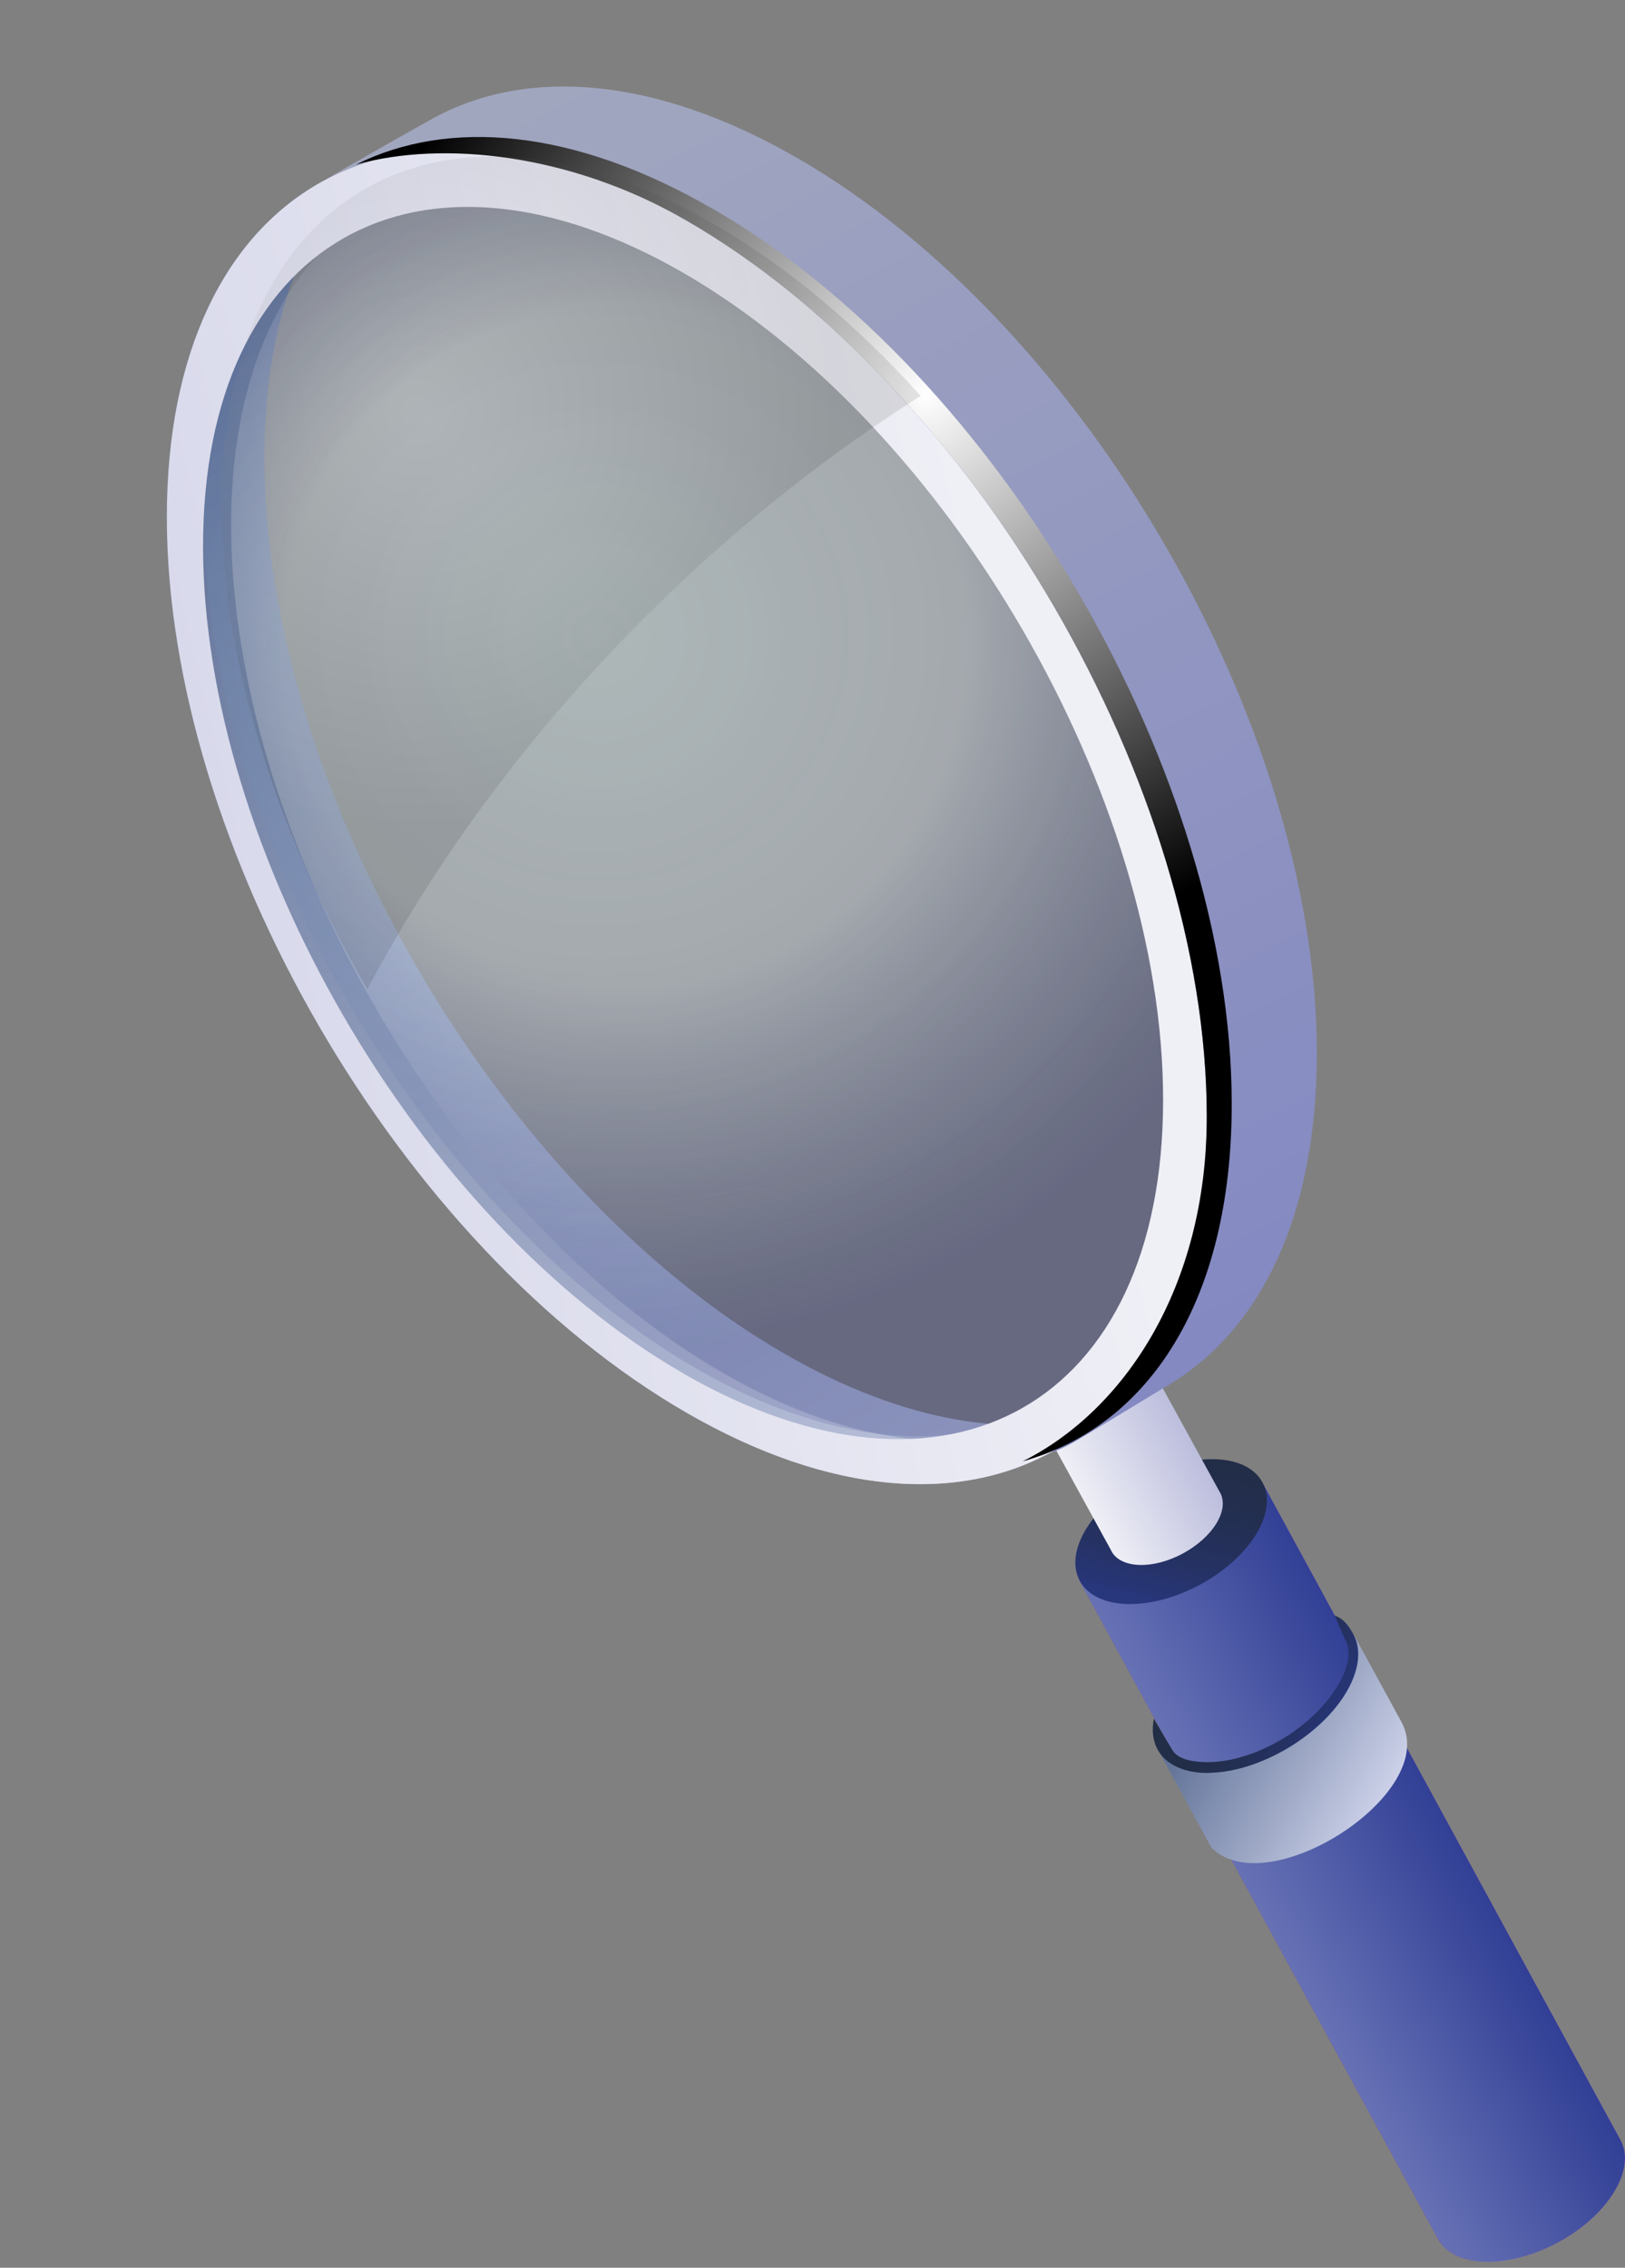
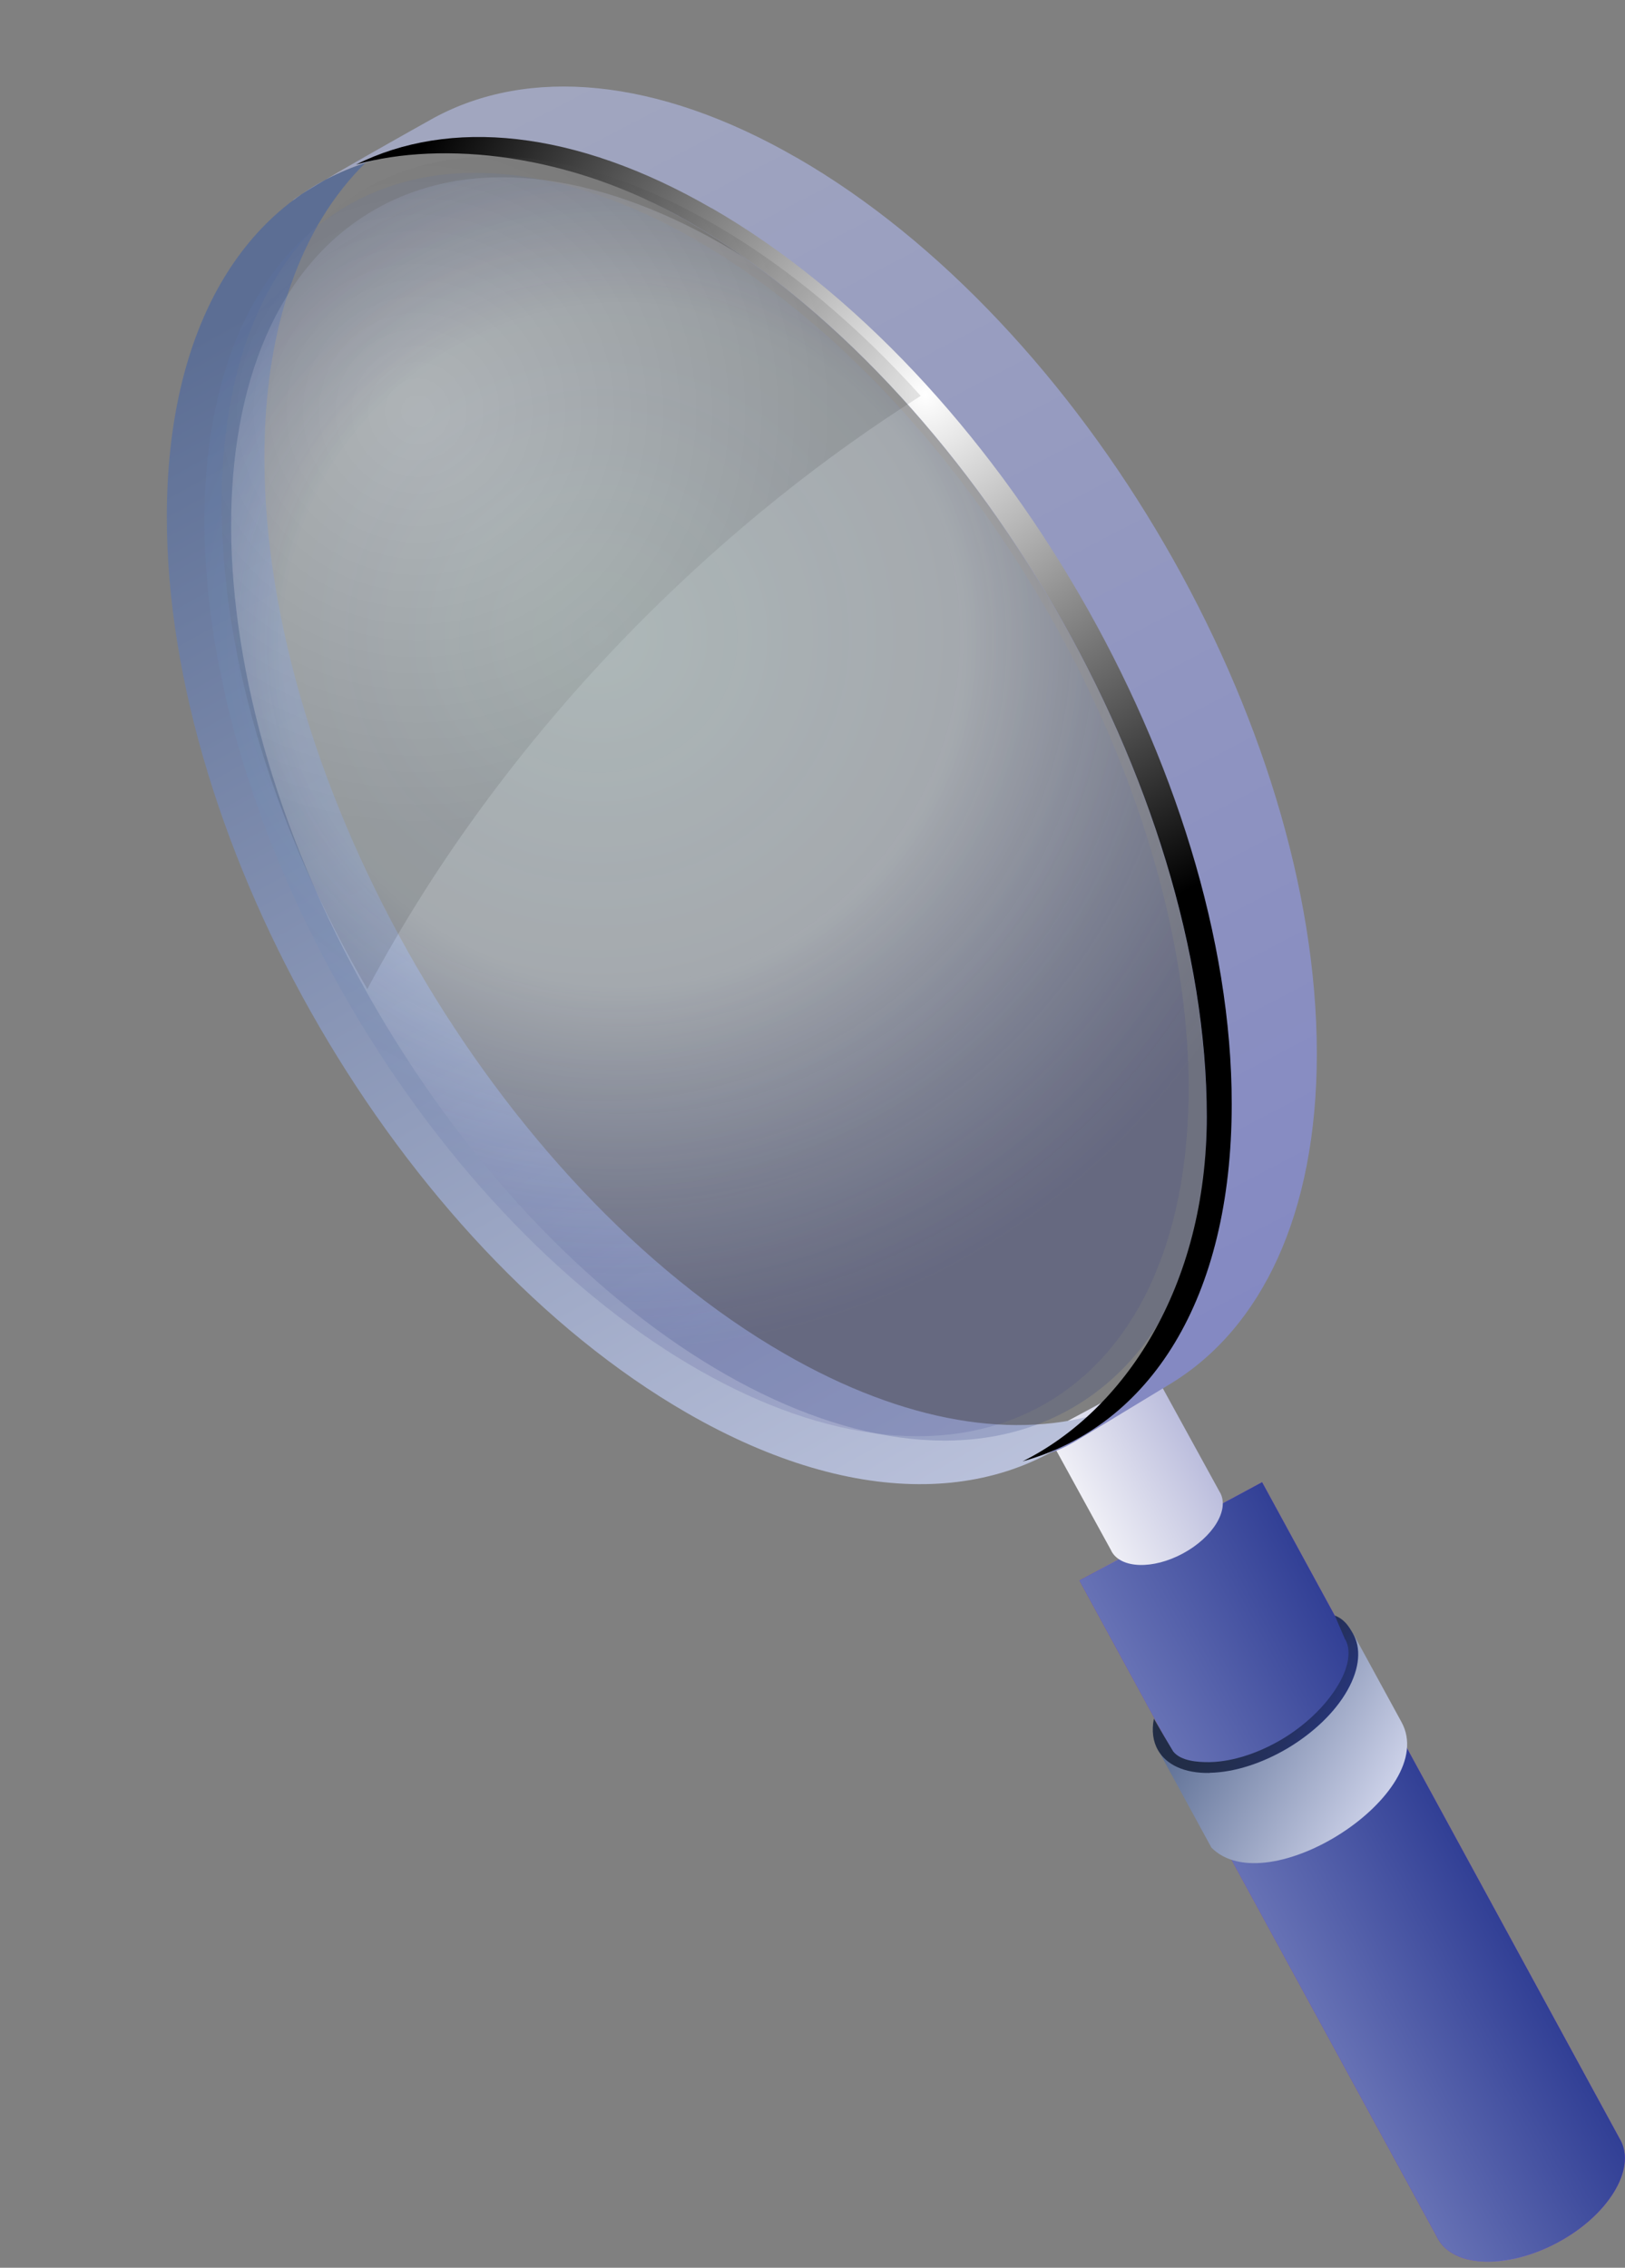
<svg xmlns="http://www.w3.org/2000/svg" width="263" height="367" viewBox="0 0 263 367" fill="none">
  <rect x="0" y="0" width="263" height="367" fill="#808080" stroke="none" />
  <path d="M204.301 239.862L174.711 255.782L232.641 362.134C232.641 362.134 232.689 362.206 232.689 362.254C235.261 367.009 243.963 367.297 252.112 362.902C260.284 358.508 264.827 351.088 262.255 346.334C262.255 346.286 262.207 346.262 262.183 346.214L204.253 239.862H204.301Z" fill="url(#paint0_linear_91_585)" />
  <path d="M204.301 239.862L174.711 255.782L232.641 362.134C232.641 362.134 232.689 362.206 232.689 362.254C235.261 367.009 243.963 367.297 252.112 362.902C260.284 358.508 264.827 351.088 262.255 346.334C262.255 346.286 262.207 346.262 262.183 346.214L204.253 239.862H204.301Z" fill="url(#paint1_linear_91_585)" />
-   <path d="M204.325 239.91C206.897 244.665 202.353 252.084 194.181 256.479C186.008 260.873 177.306 260.585 174.758 255.83C172.186 251.076 176.73 243.656 184.902 239.262C193.075 234.867 201.777 235.156 204.325 239.91Z" fill="url(#paint2_linear_91_585)" />
  <path d="M186.947 222.357L169.352 231.818L179.856 250.956C179.856 250.956 179.856 251.004 179.88 251.028C181.394 253.861 186.586 254.03 191.442 251.412C196.298 248.795 199.014 244.376 197.475 241.567C197.475 241.567 197.451 241.519 197.427 241.495L186.923 222.357H186.947Z" fill="url(#paint3_linear_91_585)" />
  <path fill-rule="evenodd" clip-rule="evenodd" d="M196.009 298.957C205.047 308.25 233.146 290.192 226.825 278.69L218.988 264.331C224.277 276.601 198.172 293.002 188.365 284.429L187.451 283.229L196.033 298.957H196.009Z" fill="url(#paint4_linear_91_585)" />
  <path fill-rule="evenodd" clip-rule="evenodd" d="M195.767 286.903C199.878 286.831 204.421 285.294 208.459 282.893C212.497 280.467 216.031 277.178 218.074 273.552C220.117 269.926 220.309 266.684 218.963 264.355C218.242 263.106 217.593 262.074 216.031 261.449L217.665 265.243C217.665 265.243 219.564 267.669 216.56 272.711C214.468 276.241 211.055 279.315 207.594 281.404C204.108 283.493 199.83 285.102 195.767 285.174C193.772 285.198 191.08 284.982 189.878 283.445C189.83 283.373 188.868 281.74 188.412 280.996L186.753 278.138C186.369 280.107 186.609 281.86 187.426 283.253C188.772 285.582 191.657 286.999 195.767 286.927V286.903Z" fill="url(#paint5_linear_91_585)" />
  <path d="M126.949 219.067C80.484 192.269 42.793 127.339 42.793 74.079C42.793 52.684 48.875 36.428 59.163 26.342C39.572 32.706 27.001 52.876 27.001 83.66C27.001 136.944 64.668 201.85 111.156 228.648C138.967 244.689 163.606 243.44 178.942 228.456C164.639 233.114 146.587 230.401 126.949 219.067Z" fill="url(#paint6_linear_91_585)" />
  <path style="mix-blend-mode:screen" opacity="0.5" d="M169.397 227.036C200.307 208.985 199.994 151 168.699 97.521C137.404 44.043 86.977 15.324 56.067 33.374C25.157 51.425 25.469 109.411 56.764 162.889C88.059 216.367 138.487 245.087 169.397 227.036Z" fill="url(#paint7_radial_91_585)" />
  <path style="mix-blend-mode:darken" d="M173.716 227.746C204.625 209.695 204.313 151.709 173.018 98.231C141.723 44.753 91.296 16.034 60.386 34.084C29.476 52.135 29.788 110.121 61.083 163.599C92.378 217.077 142.806 245.797 173.716 227.746Z" fill="url(#paint8_radial_91_585)" />
  <path d="M128.992 25.55C106.132 12.367 85.412 10.854 70.244 19.067C69.812 19.307 48.058 31.433 47.361 32.466C62.793 20.844 85.628 21.012 111.132 35.707C157.596 62.505 195.287 127.435 195.287 180.695C195.287 207.877 185.48 226.775 169.687 235.204C170.817 234.891 172.163 234.315 173.798 233.403C174.254 233.163 189.086 224.158 189.518 223.894C204.133 214.961 213.123 196.543 213.123 170.514C213.123 117.23 175.456 52.324 128.968 25.526L128.992 25.55Z" fill="url(#paint9_linear_91_585)" />
-   <path d="M111.156 35.731C64.668 8.909 27.001 30.377 27.001 83.66C27.001 136.944 64.668 201.85 111.156 228.648C157.62 255.446 195.311 234.003 195.311 180.719C195.311 127.435 157.62 62.529 111.156 35.731ZM110.579 222.261C67.648 197.504 32.866 137.569 32.866 88.391C32.866 39.213 67.648 19.403 110.555 44.136C153.462 68.893 188.244 128.828 188.244 178.006C188.244 227.183 153.462 246.994 110.555 222.261H110.579Z" fill="url(#paint10_linear_91_585)" />
  <path style="mix-blend-mode:screen" d="M115.194 33.714C92.912 20.843 72.672 19.115 57.624 26.631C71.662 22.716 92.311 24.83 111.156 35.707C157.62 62.505 195.311 127.435 195.311 180.695C195.311 208.43 181.85 228.336 165.505 236.5C186.057 230.761 199.35 210.351 199.35 178.678C199.35 125.394 161.683 60.488 115.194 33.69V33.714Z" fill="url(#paint11_radial_91_585)" />
  <path style="mix-blend-mode:screen" opacity="0.5" d="M104.377 99.893C118.391 85.894 133.463 73.911 149.015 64.066C138.823 52.756 127.477 43.151 115.507 36.26C71.518 10.902 35.871 31.193 35.871 81.619C35.871 106.977 44.885 135.119 59.451 160.068C70.677 139.009 85.724 118.551 104.377 99.893Z" fill="url(#paint12_radial_91_585)" />
  <defs>
    <linearGradient id="paint0_linear_91_585" x1="206.01" y1="313.436" x2="235.515" y2="297.52" gradientUnits="userSpaceOnUse">
      <stop offset="0.04" stop-color="#6B24D6" />
      <stop offset="0.09" stop-color="#7733DC" />
      <stop offset="0.19" stop-color="#965BEC" />
      <stop offset="0.24" stop-color="#A56EF4" />
      <stop offset="0.31" stop-color="#955AEB" />
      <stop offset="0.45" stop-color="#7E3CDF" />
      <stop offset="0.56" stop-color="#702AD8" />
      <stop offset="0.65" stop-color="#6B24D6" />
      <stop offset="0.75" stop-color="#712BD9" />
      <stop offset="0.86" stop-color="#7D3ADF" />
      <stop offset="1" stop-color="#6B24D6" />
    </linearGradient>
    <linearGradient id="paint1_linear_91_585" x1="205.862" y1="313.516" x2="235.854" y2="297.337" gradientUnits="userSpaceOnUse">
      <stop stop-color="#6772B5" />
      <stop offset="1" stop-color="#313F95" />
    </linearGradient>
    <linearGradient id="paint2_linear_91_585" x1="195.262" y1="224.398" x2="186.794" y2="259.268" gradientUnits="userSpaceOnUse">
      <stop stop-color="#222D46" />
      <stop offset="0.33" stop-color="#222D48" />
      <stop offset="0.57" stop-color="#232F52" />
      <stop offset="0.78" stop-color="#253161" />
      <stop offset="0.97" stop-color="#273577" />
      <stop offset="1" stop-color="#28367C" />
    </linearGradient>
    <linearGradient id="paint3_linear_91_585" x1="176.039" y1="244.057" x2="193.488" y2="234.644" gradientUnits="userSpaceOnUse">
      <stop stop-color="#EFEFF6" />
      <stop offset="1" stop-color="#BCBEDD" />
    </linearGradient>
    <linearGradient id="paint4_linear_91_585" x1="194.106" y1="272.721" x2="225.409" y2="290.472" gradientUnits="userSpaceOnUse">
      <stop stop-color="#5C6E94" />
      <stop offset="1" stop-color="#CED3EA" />
    </linearGradient>
    <linearGradient id="paint5_linear_91_585" x1="193.887" y1="266.803" x2="215.685" y2="279.163" gradientUnits="userSpaceOnUse">
      <stop stop-color="#222D46" />
      <stop offset="0.33" stop-color="#222D48" />
      <stop offset="0.57" stop-color="#232F52" />
      <stop offset="0.78" stop-color="#253161" />
      <stop offset="0.97" stop-color="#273577" />
      <stop offset="1" stop-color="#28367C" />
    </linearGradient>
    <linearGradient id="paint6_linear_91_585" x1="34.356" y1="53.356" x2="168.418" y2="292.256" gradientUnits="userSpaceOnUse">
      <stop stop-color="#5C6E94" />
      <stop offset="1" stop-color="#CED3EA" />
    </linearGradient>
    <radialGradient id="paint7_radial_91_585" cx="0" cy="0" r="1" gradientUnits="userSpaceOnUse" gradientTransform="translate(96.966 102.678) scale(114.058 113.94)">
      <stop stop-color="#B0FBFF" stop-opacity="0.4" />
      <stop offset="1" stop-color="#363885" stop-opacity="0.3" />
    </radialGradient>
    <radialGradient id="paint8_radial_91_585" cx="0" cy="0" r="1" gradientUnits="userSpaceOnUse" gradientTransform="translate(100.842 104.265) scale(114.082 113.964)">
      <stop offset="0.48" stop-color="white" stop-opacity="0.3" />
      <stop offset="1" stop-color="#27367C" stop-opacity="0.2" />
    </radialGradient>
    <linearGradient id="paint9_linear_91_585" x1="92.599" y1="11.623" x2="198.72" y2="214.955" gradientUnits="userSpaceOnUse">
      <stop stop-color="#A1A6BF" />
      <stop offset="1" stop-color="#8489C2" />
    </linearGradient>
    <linearGradient id="paint10_linear_91_585" x1="165.985" y1="119.079" x2="-117.168" y2="186.831" gradientUnits="userSpaceOnUse">
      <stop stop-color="#EFEFF6" />
      <stop offset="1" stop-color="#BCBEDD" />
    </linearGradient>
    <radialGradient id="paint11_radial_91_585" cx="0" cy="0" r="1" gradientUnits="userSpaceOnUse" gradientTransform="translate(149.784 63.778) scale(90.91 90.816)">
      <stop stop-color="white" />
      <stop offset="1" />
    </radialGradient>
    <radialGradient id="paint12_radial_91_585" cx="0" cy="0" r="1" gradientUnits="userSpaceOnUse" gradientTransform="translate(67.576 66.588) scale(67.617 67.547)">
      <stop stop-color="white" stop-opacity="0.2" />
      <stop offset="1" stop-opacity="0.2" />
    </radialGradient>
  </defs>
</svg>